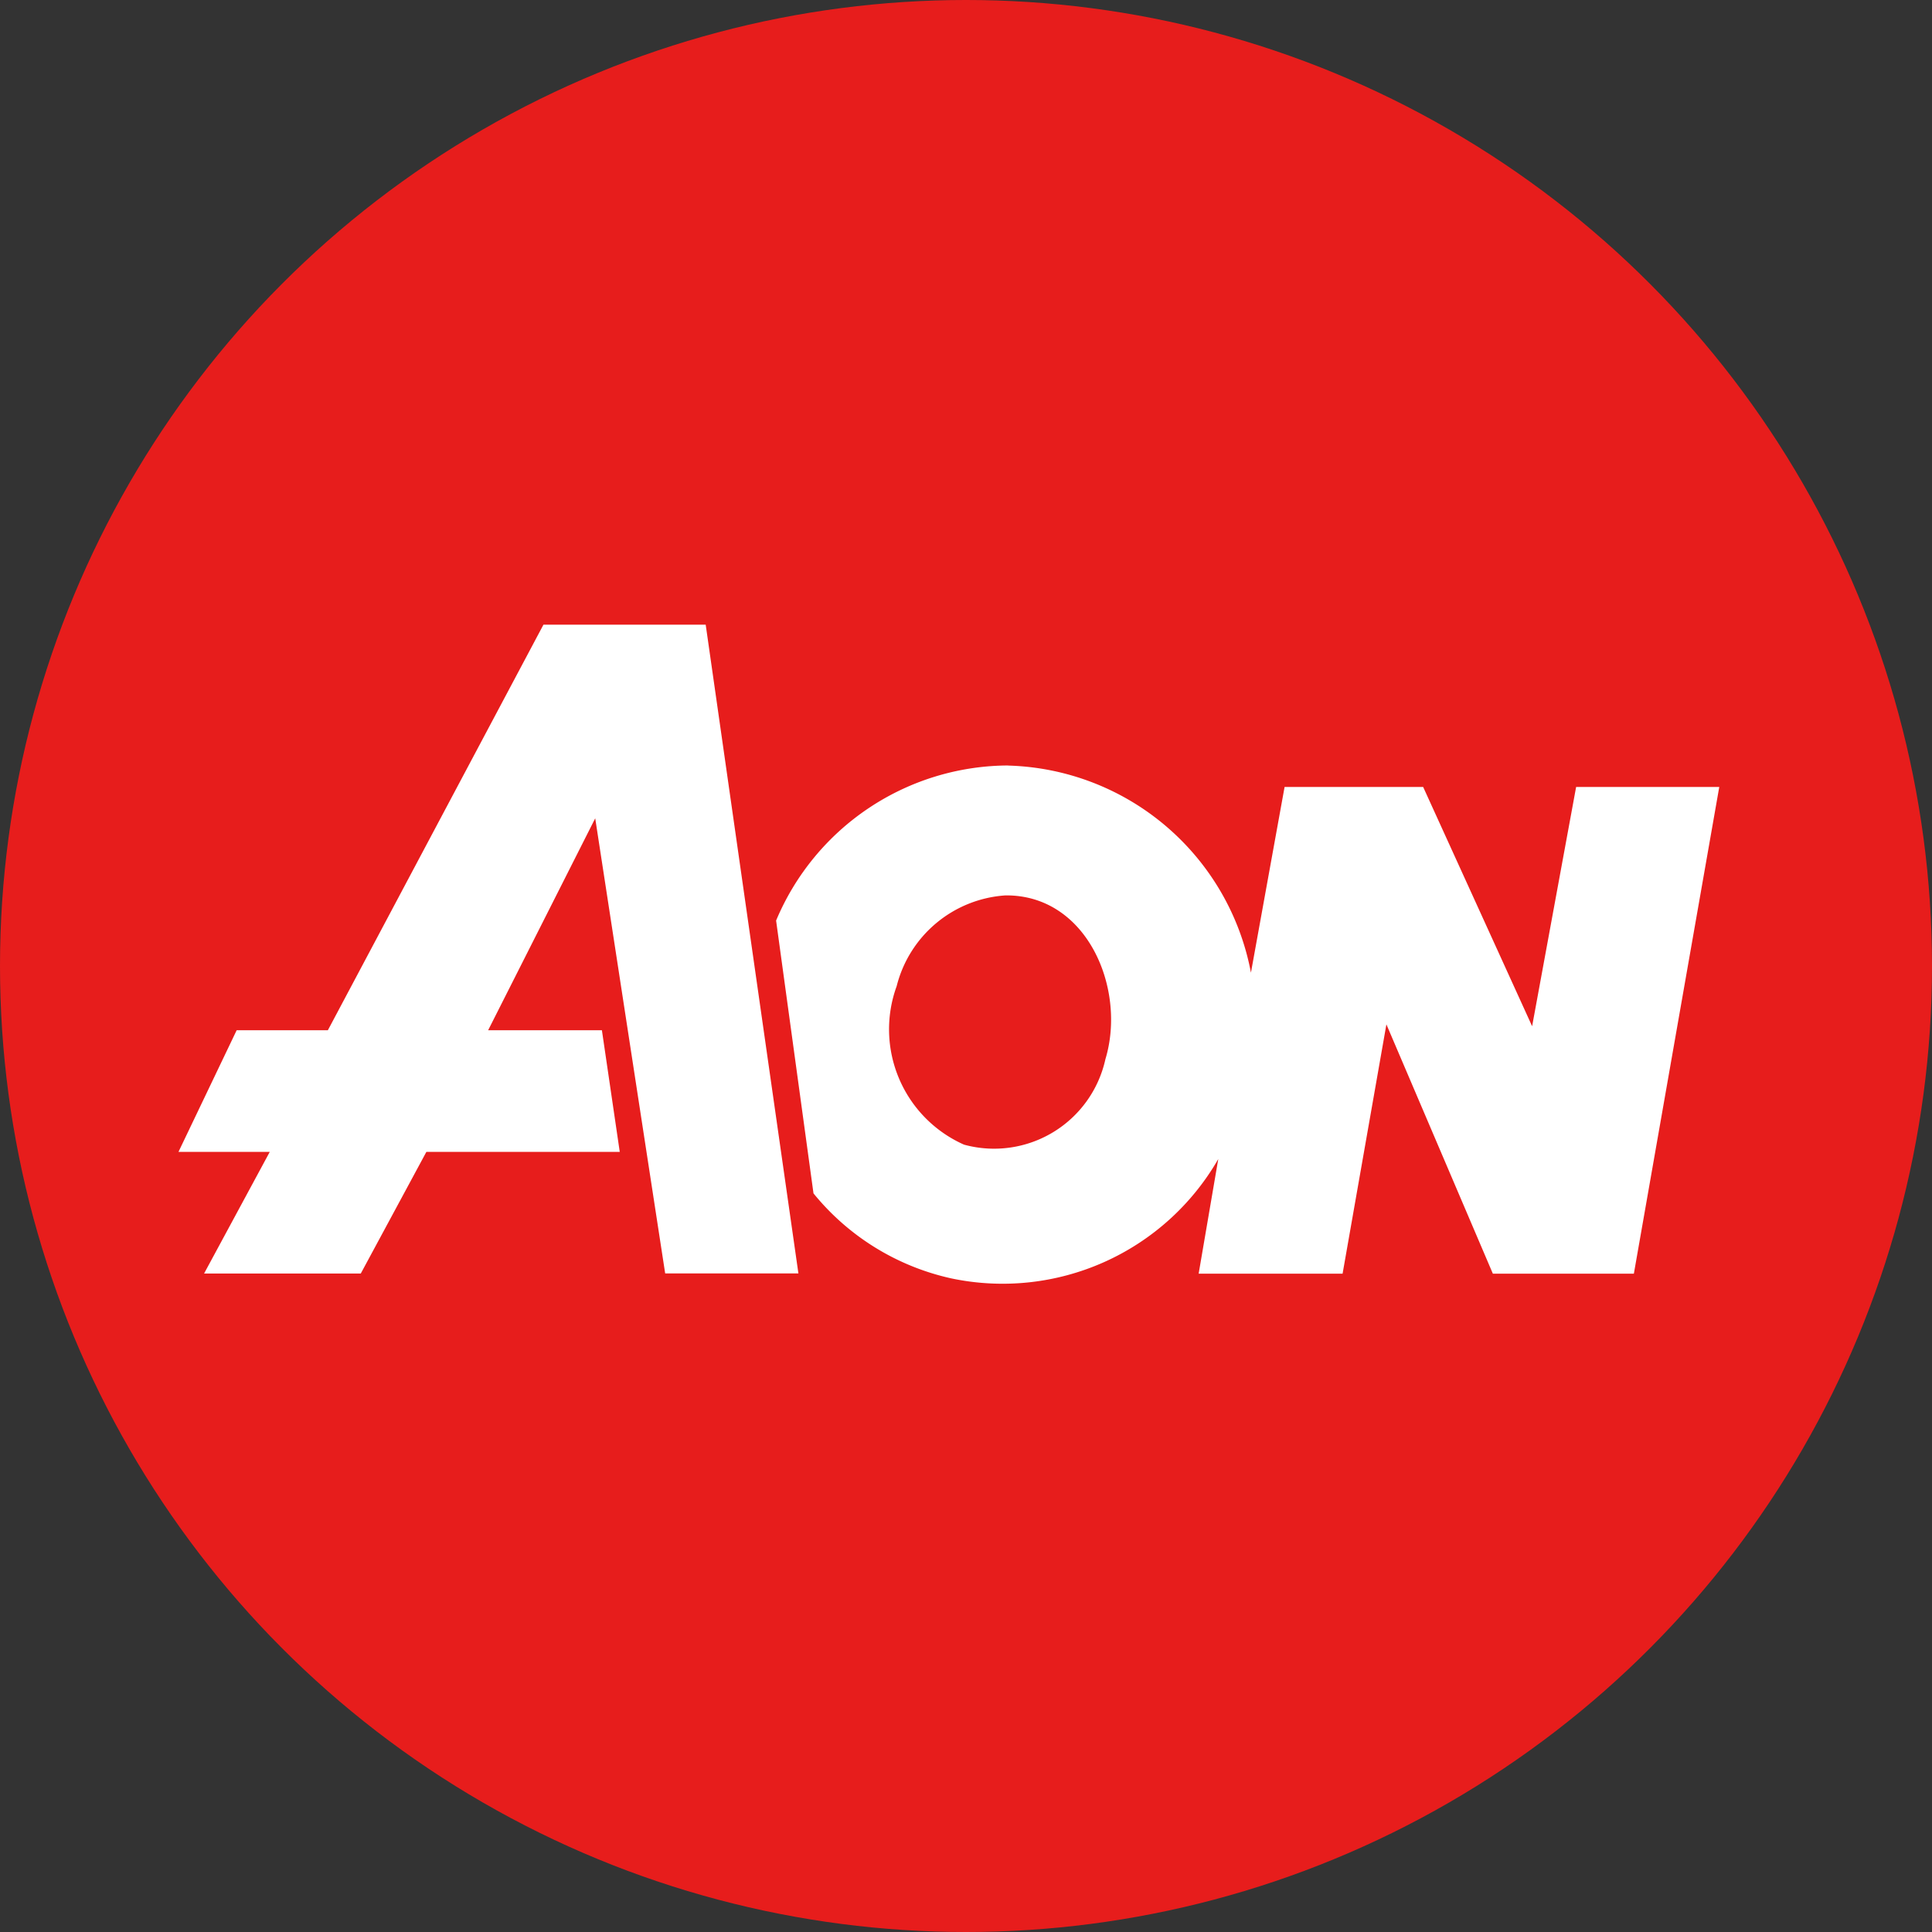
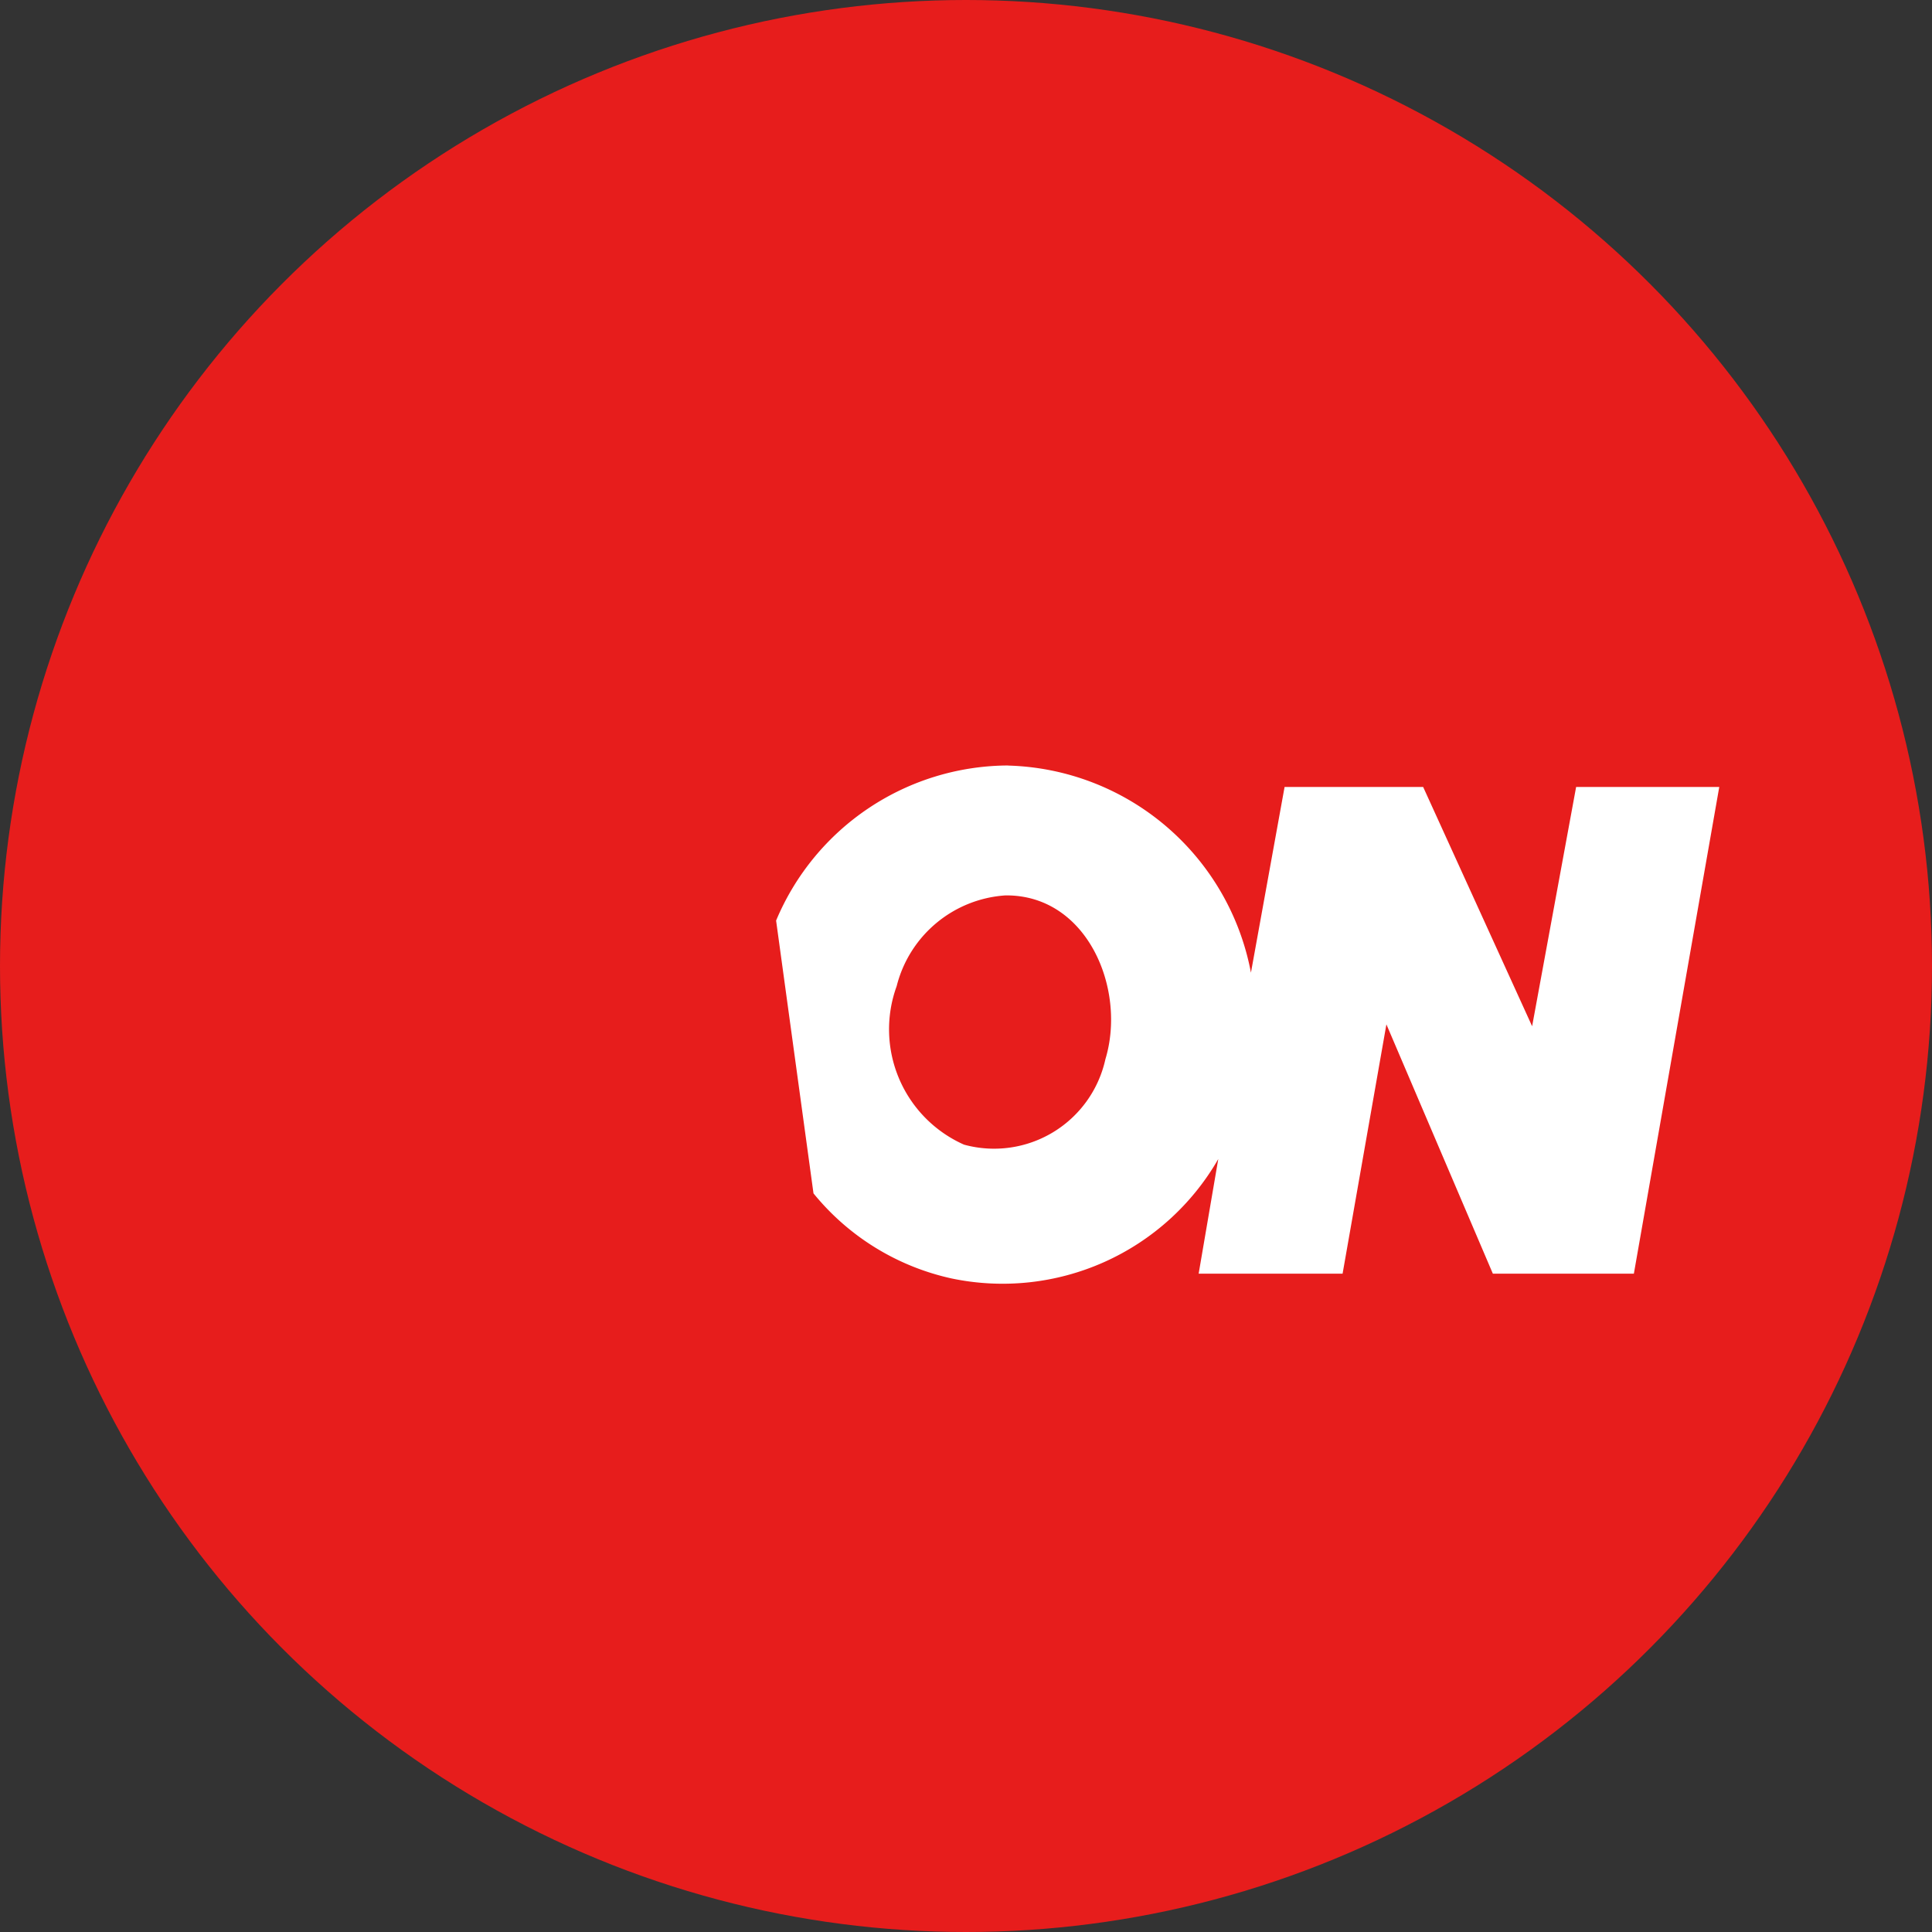
<svg xmlns="http://www.w3.org/2000/svg" width="21.65" height="21.65" viewBox="0 0 21.65 21.65">
  <rect x="0" y="0" width="21.65" height="21.65" fill="#333333" stroke="none" />
  <g id="Group_11" data-name="Group 11" transform="translate(-249 -33)">
    <g id="Group_120" data-name="Group 120" transform="translate(122 70)">
      <g id="Group_118" data-name="Group 118" transform="translate(-27)">
        <circle id="Ellipse_21" data-name="Ellipse 21" cx="10.825" cy="10.825" r="10.825" transform="translate(154 -37)" fill="#e71d1c" />
      </g>
    </g>
    <g id="aon--big" transform="translate(242 20)">
      <path id="Path_24" data-name="Path 24" d="M26.341,23.472a2.831,2.831,0,0,0-2.6,1.738l.419,3.057a2.755,2.755,0,0,0,1.546.953,2.788,2.788,0,0,0,2.99-1.338l-.22,1.285h1.613l.491-2.794,1.193,2.794h1.58l.957-5.454H32.706l-.493,2.681-1.221-2.681H29.439l-.377,2.081a2.848,2.848,0,0,0-2.721-2.321Zm-.032,1.456c.917-.011,1.361,1.048,1.122,1.836a1.277,1.277,0,0,1-1.584.957,1.414,1.414,0,0,1-.755-1.776,1.349,1.349,0,0,1,1.218-1.017Z" transform="translate(-8.044 -1.894)" fill="#fff" />
-       <path id="Path_25" data-name="Path 25" d="M13.09,20l-2.416,4.545H9.652L9,25.908h1.023l-.736,1.363h1.756l.735-1.363h2.167l-.2-1.363H12.47l1.2-2.375.784,5.1h1.493L14.908,20Z" fill="#fff" />
    </g>
  </g>
</svg>